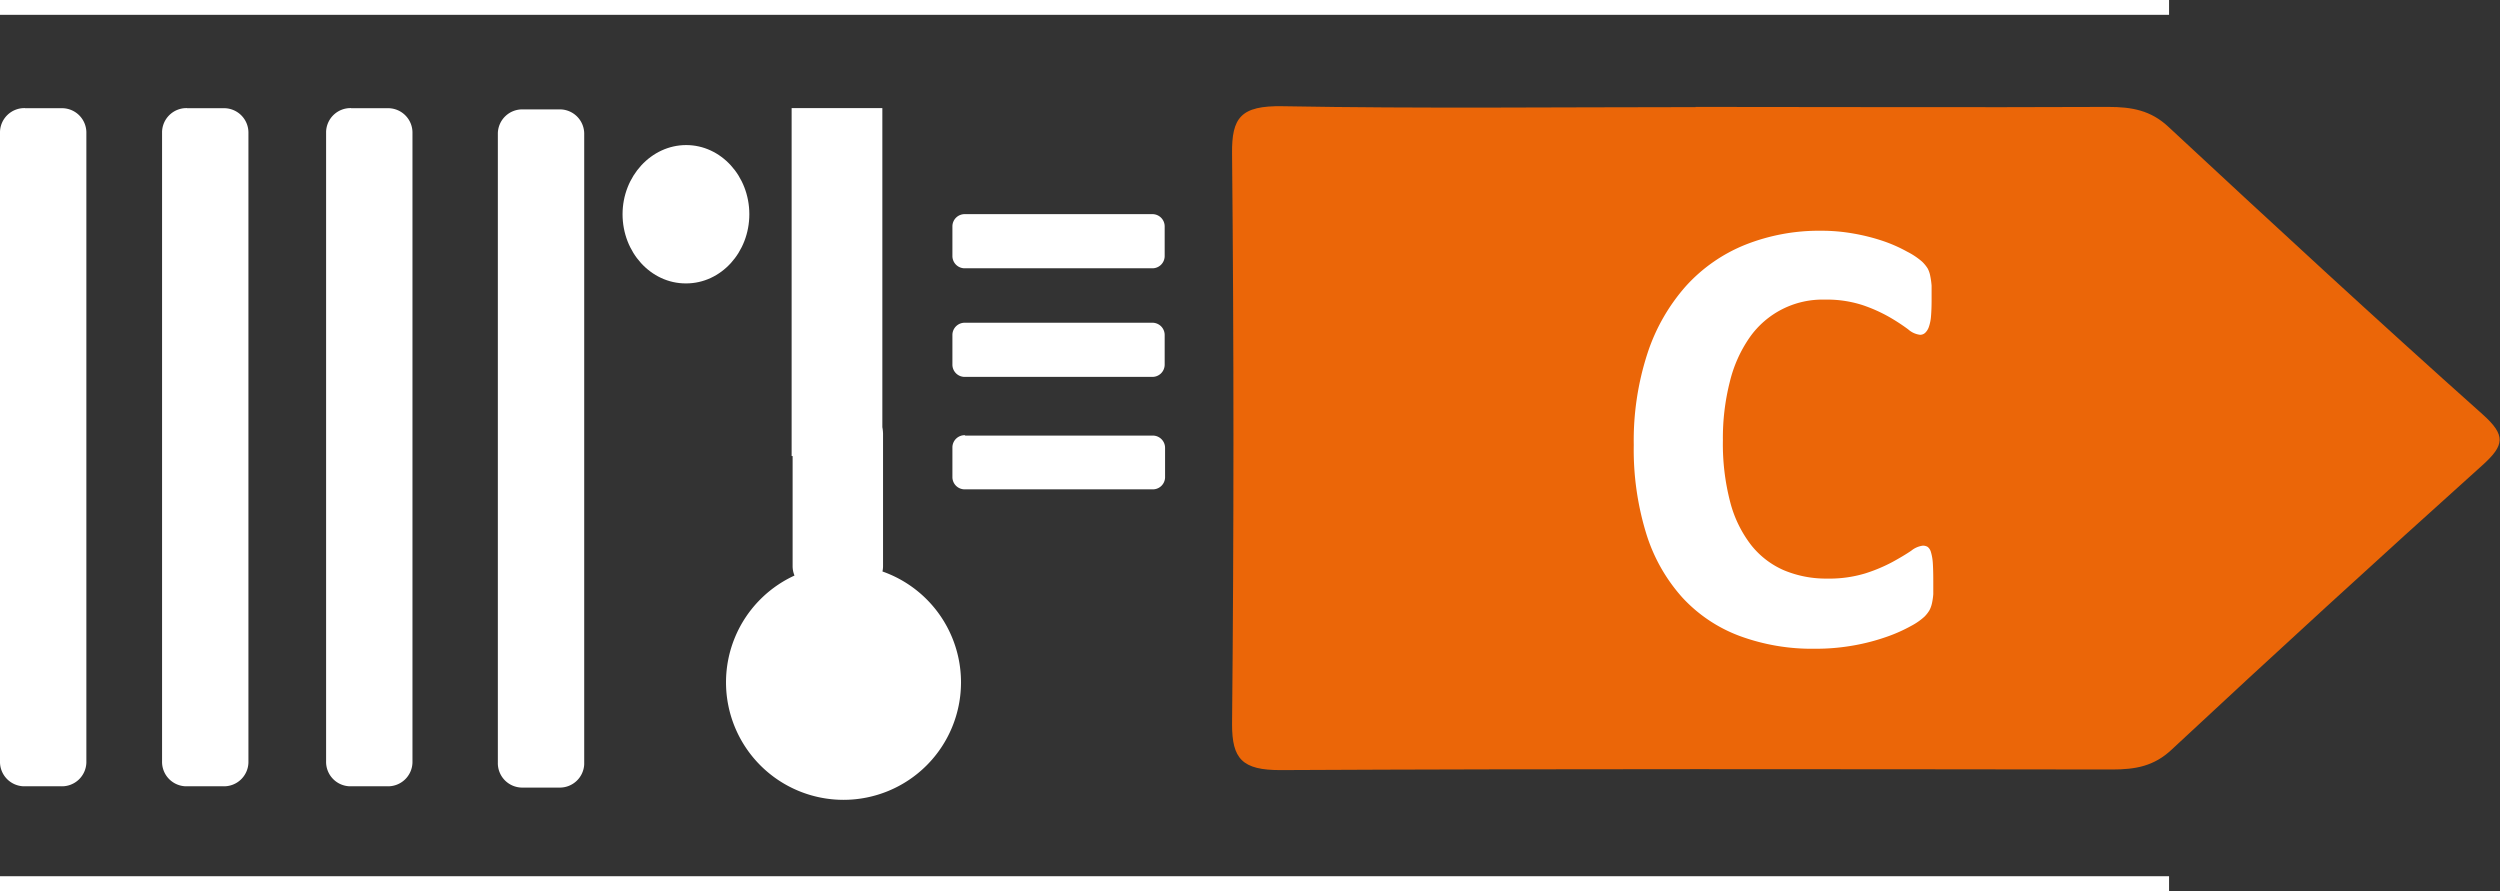
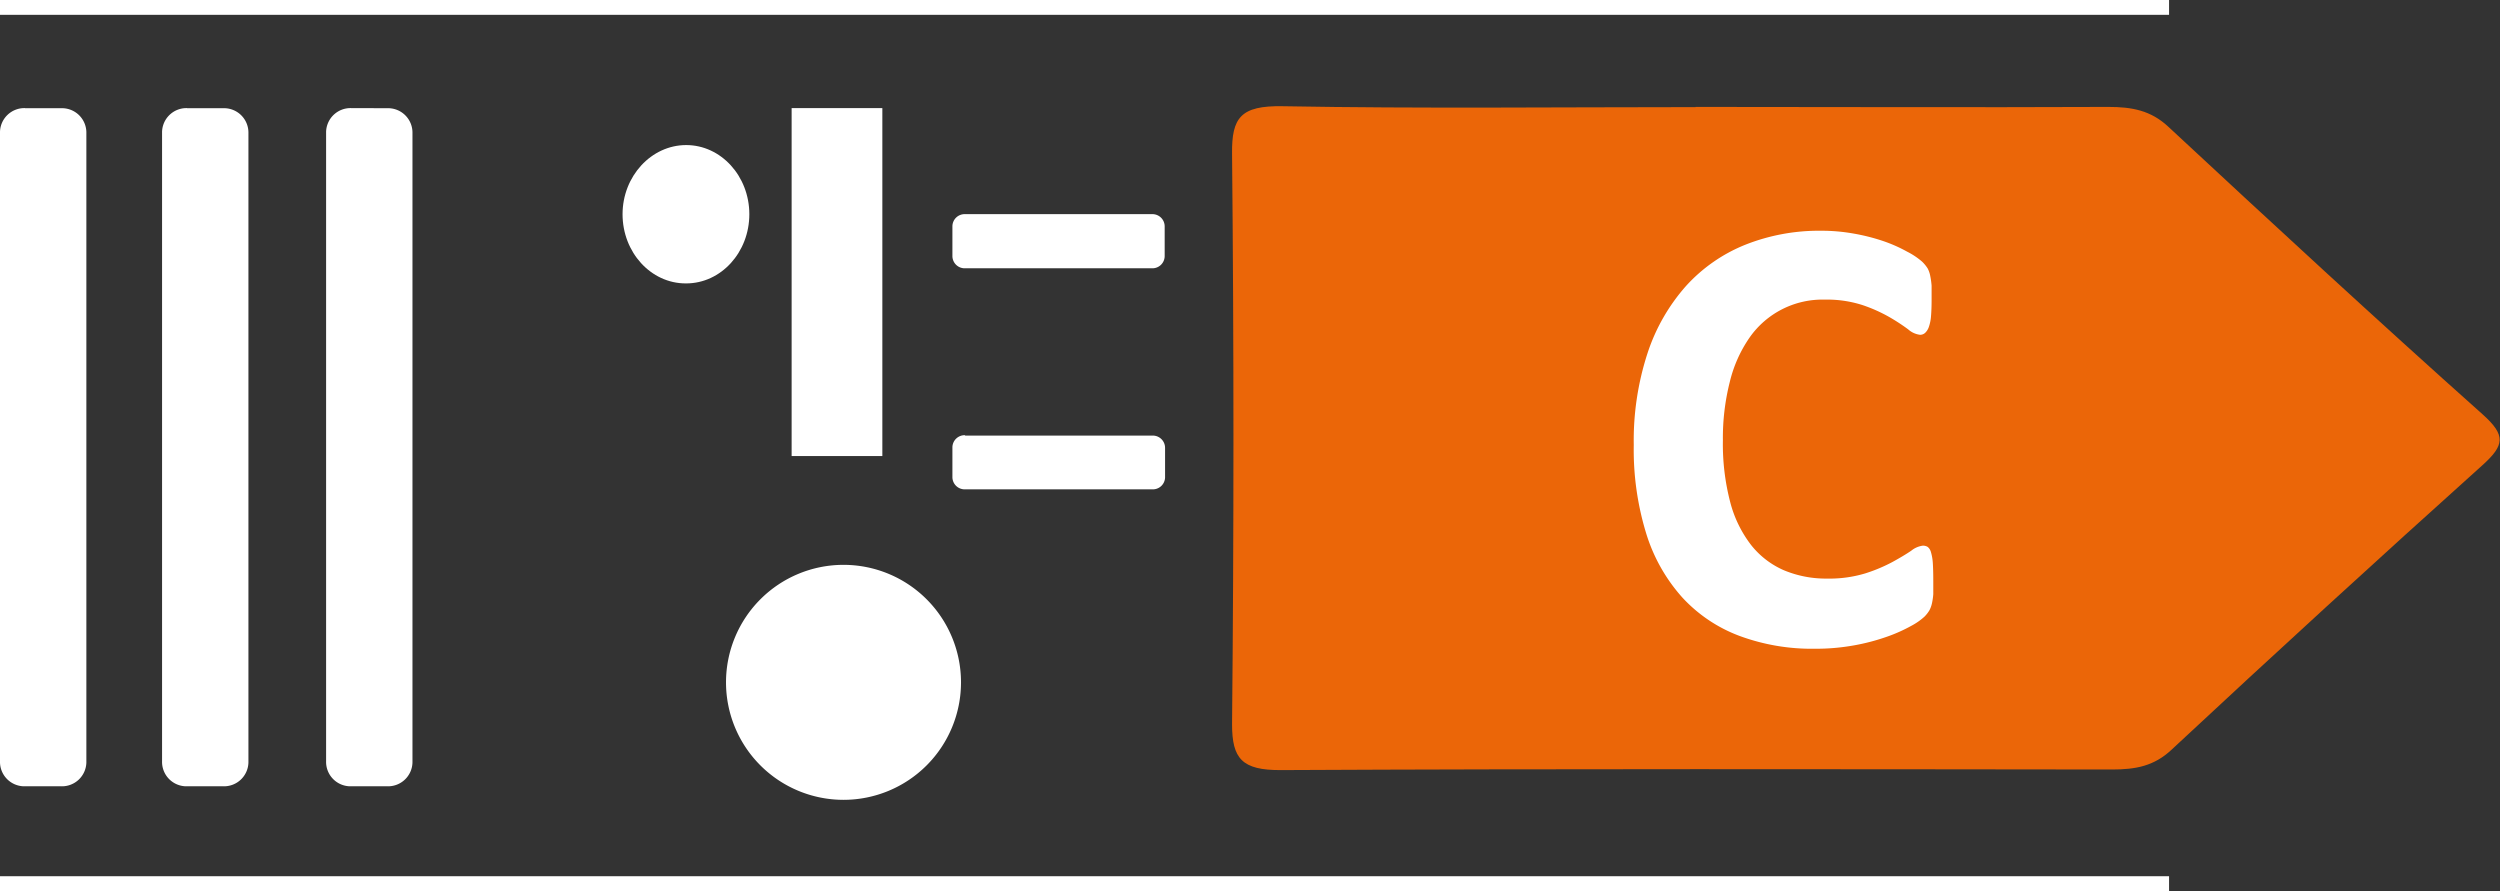
<svg xmlns="http://www.w3.org/2000/svg" id="Calque_1" data-name="Calque 1" viewBox="0 0 252.99 90.17">
  <rect x="0" y="0" width="252.99" height="90.17" fill="#333333" stroke="none" />
  <defs>
    <style>.cls-1,.cls-2,.cls-4{fill:none;}.cls-2,.cls-4{stroke:#fff;}.cls-2{stroke-width:1.5px;}.cls-3{fill:#fff;}.cls-4{stroke-width:9.18px;}.cls-5{fill:#eb6608;}.cls-6{isolation:isolate;}</style>
  </defs>
  <title>Classe-C</title>
  <rect class="cls-1" y="0.34" width="252.99" height="89.49" />
  <line class="cls-2" y1="0.75" x2="219.5" y2="0.75" />
  <line class="cls-2" y1="89.42" x2="219.5" y2="89.42" />
  <path class="cls-3" d="M2.53,10.6A2.47,2.47,0,0,0,0,13s0,.08,0,.12V76.7a2.47,2.47,0,0,0,2.41,2.53h3.8a2.47,2.47,0,0,0,2.53-2.41s0-.08,0-.12V13.14a2.47,2.47,0,0,0-2.41-2.53H2.53Z" transform="translate(0 0.34)" />
  <path class="cls-3" d="M18.93,10.6A2.47,2.47,0,0,0,16.4,13s0,.08,0,.12V76.7a2.47,2.47,0,0,0,2.41,2.53h3.8a2.47,2.47,0,0,0,2.53-2.41s0-.08,0-.12V13.14a2.47,2.47,0,0,0-2.41-2.53h-3.8Z" transform="translate(0 0.34)" />
-   <path class="cls-3" d="M35.54,10.6A2.47,2.47,0,0,0,33,13s0,.08,0,.12V76.7a2.47,2.47,0,0,0,2.41,2.53h3.8a2.47,2.47,0,0,0,2.53-2.41s0-.08,0-.12V13.14a2.47,2.47,0,0,0-2.41-2.53h-3.8Z" transform="translate(0 0.34)" />
+   <path class="cls-3" d="M35.54,10.6A2.47,2.47,0,0,0,33,13s0,.08,0,.12V76.7a2.47,2.47,0,0,0,2.41,2.53h3.8a2.47,2.47,0,0,0,2.53-2.41s0-.08,0-.12V13.14a2.47,2.47,0,0,0-2.41-2.53Z" transform="translate(0 0.34)" />
  <path class="cls-3" d="M69.44,28.34c3.53,0,6.39-3.15,6.39-7s-2.86-7-6.39-7S63,17.49,63,21.34s2.86,7,6.39,7" transform="translate(0 0.34)" />
-   <path class="cls-3" d="M52.91,10.73a2.47,2.47,0,0,0-2.53,2.41s0,.08,0,.12V76.83a2.47,2.47,0,0,0,2.41,2.53h3.8A2.47,2.47,0,0,0,59.12,77s0-.08,0-.12V13.26a2.47,2.47,0,0,0-2.41-2.53h-3.8Z" transform="translate(0 0.34)" />
  <path class="cls-3" d="M97.64,21.33a1.24,1.24,0,0,0-1.26,1.22s0,0,0,0v3a1.24,1.24,0,0,0,1.22,1.26h19a1.24,1.24,0,0,0,1.26-1.22s0,0,0,0v-3a1.24,1.24,0,0,0-1.22-1.26h-19Z" transform="translate(0 0.34)" />
-   <path class="cls-3" d="M97.64,32.32a1.24,1.24,0,0,0-1.26,1.22s0,0,0,0v3a1.24,1.24,0,0,0,1.22,1.26h19a1.24,1.24,0,0,0,1.26-1.22v-3a1.24,1.24,0,0,0-1.22-1.26h0Z" transform="translate(0 0.34)" />
  <path class="cls-3" d="M97.64,43.7a1.24,1.24,0,0,0-1.26,1.22s0,0,0,0v3a1.24,1.24,0,0,0,1.22,1.26h19A1.24,1.24,0,0,0,117.9,48s0,0,0,0V45a1.24,1.24,0,0,0-1.22-1.26h-19Z" transform="translate(0 0.34)" />
  <path class="cls-3" d="M85.36,80.6A11.89,11.89,0,1,0,73.47,68.71,11.89,11.89,0,0,0,85.36,80.6h0" transform="translate(0 0.34)" />
-   <path class="cls-3" d="M82.74,41.14a2.47,2.47,0,0,0-2.53,2.41s0,.08,0,.12V56.9a2.47,2.47,0,0,0,2.42,2.52h4.2A2.47,2.47,0,0,0,89.36,57s0-.07,0-.11V43.67A2.47,2.47,0,0,0,87,41.14H82.74Z" transform="translate(0 0.34)" />
  <line class="cls-4" x1="84.7" y1="46.15" x2="84.7" y2="10.94" />
  <path class="cls-5" d="M171.61,10.5c-13.94,0-27.87.16-41.8-.09-4.28-.08-5.17,1.17-5.13,4.8q.28,28.87,0,57.75c0,3.47,1,4.65,4.94,4.63,28-.14,56.09-.09,84.13-.06,2.36,0,4.23-.34,6-2Q235.34,61,251.23,46.72c2.21-2,2.38-3,0-5.13C240.48,32,229.94,22.26,219.42,12.48c-1.78-1.66-3.7-2-6.06-2-13.94.06-27.87,0-41.8,0" transform="translate(0 0.34)" />
  <g class="cls-6">
    <path class="cls-3" d="M195.64,58.45q0,.79,0,1.34a6.56,6.56,0,0,1-.14.95,2.73,2.73,0,0,1-.25.68,3.32,3.32,0,0,1-.51.65,6.41,6.41,0,0,1-1.34.93,15.74,15.74,0,0,1-2.44,1.09,21.27,21.27,0,0,1-3.29.87,21.73,21.73,0,0,1-4,.35A21.1,21.1,0,0,1,176,64a15,15,0,0,1-5.76-3.88,17.32,17.32,0,0,1-3.64-6.44,28.88,28.88,0,0,1-1.27-9,28.44,28.44,0,0,1,1.39-9.27,19.3,19.3,0,0,1,3.89-6.8,16.29,16.29,0,0,1,6-4.18,20.24,20.24,0,0,1,7.7-1.42,18.49,18.49,0,0,1,3.29.29,20.06,20.06,0,0,1,2.93.74A14.7,14.7,0,0,1,193,25.13a7.32,7.32,0,0,1,1.5,1,3.59,3.59,0,0,1,.58.71,2.66,2.66,0,0,1,.25.73,8,8,0,0,1,.14,1q0,.6,0,1.49t-.06,1.61a4.2,4.2,0,0,1-.22,1.08,1.47,1.47,0,0,1-.38.6.75.75,0,0,1-.51.19,2.19,2.19,0,0,1-1.2-.55,19.9,19.9,0,0,0-1.88-1.23,15.46,15.46,0,0,0-2.75-1.23,11.71,11.71,0,0,0-3.81-.55,9,9,0,0,0-7.61,3.84,13.35,13.35,0,0,0-2,4.48,23.08,23.08,0,0,0-.7,5.92,23.25,23.25,0,0,0,.74,6.25,12.07,12.07,0,0,0,2.12,4.35,8.58,8.58,0,0,0,3.32,2.55,11,11,0,0,0,4.38.84,12.51,12.51,0,0,0,3.83-.52,16.16,16.16,0,0,0,2.77-1.16q1.15-.63,1.9-1.14a2.35,2.35,0,0,1,1.16-.51.9.9,0,0,1,.51.13,1,1,0,0,1,.32.51,5,5,0,0,1,.19,1.06Q195.64,57.31,195.64,58.45Z" transform="translate(0 0.34)" />
  </g>
</svg>